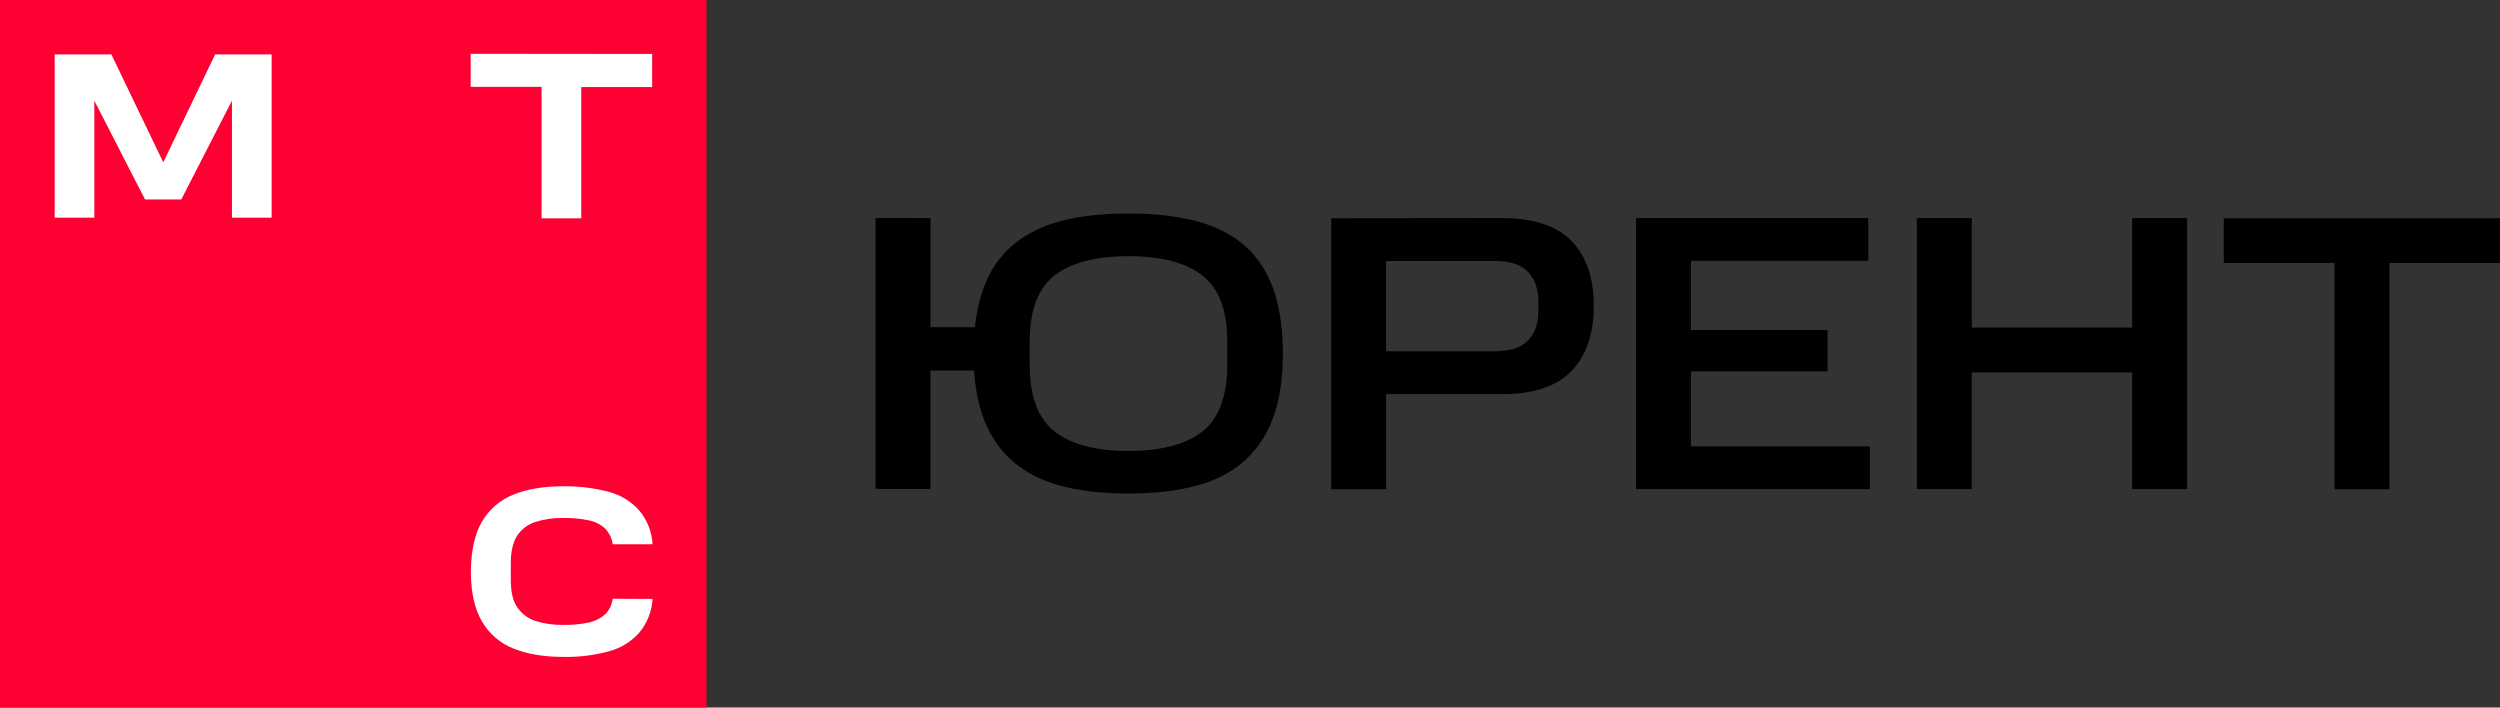
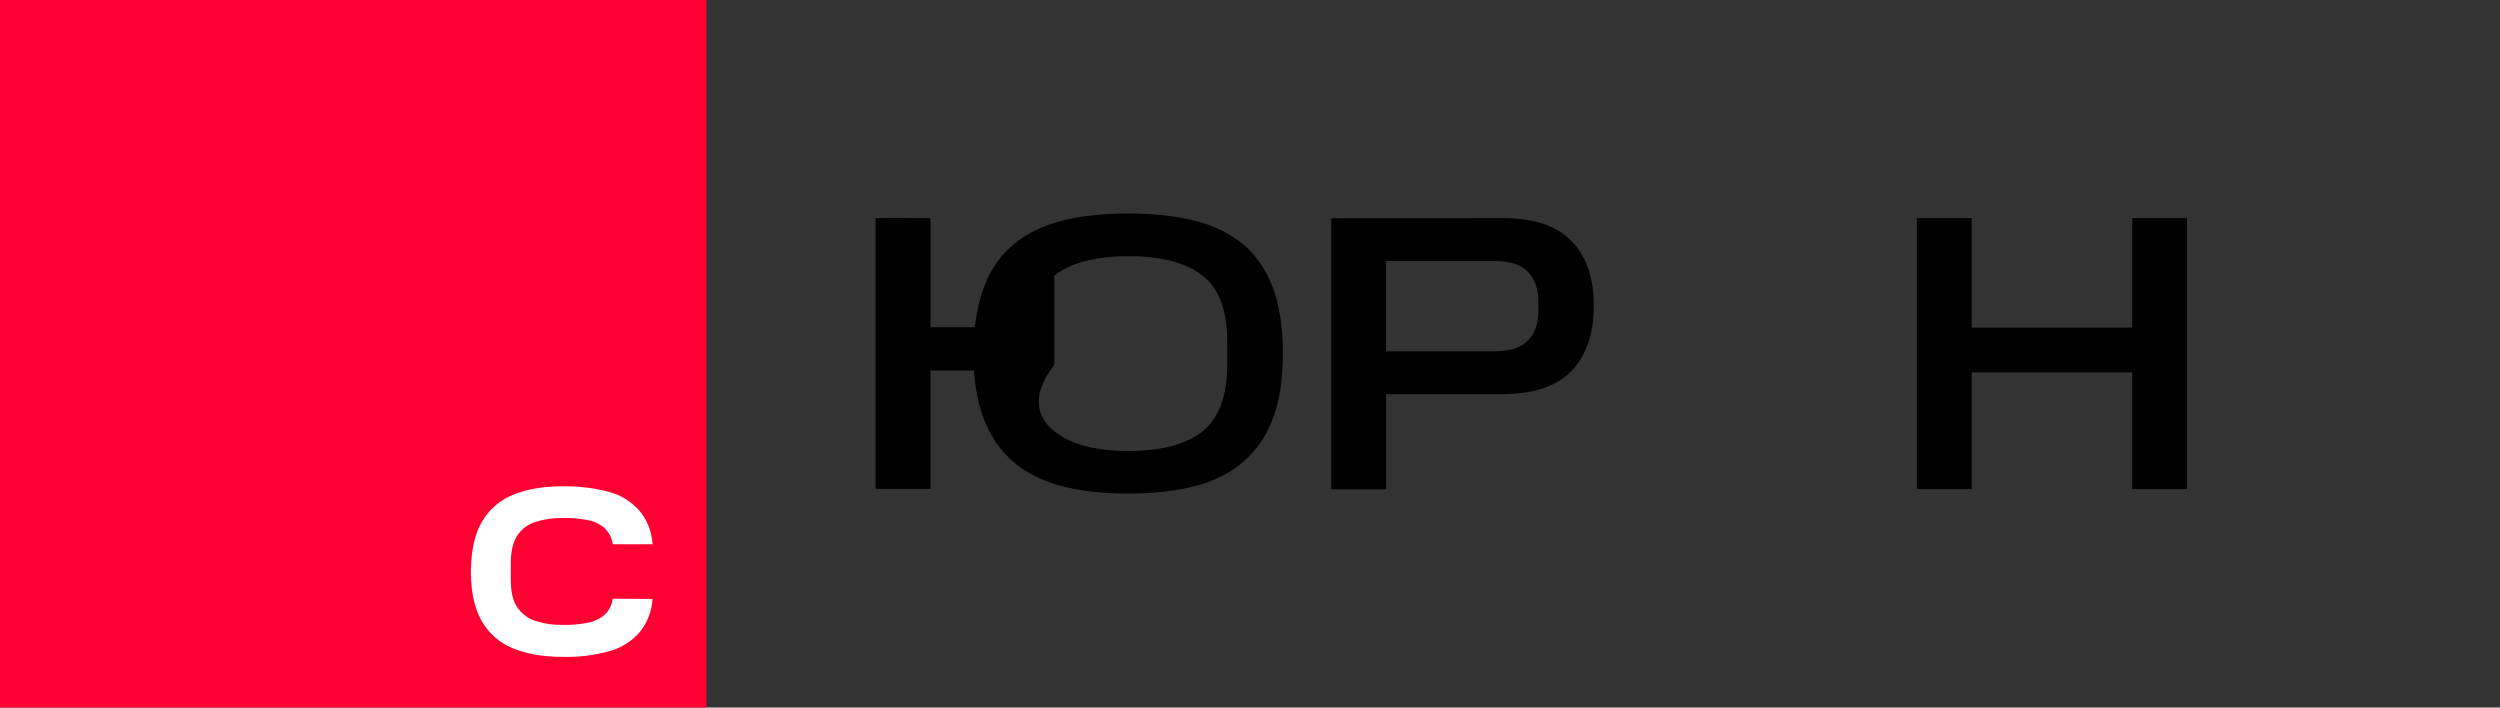
<svg xmlns="http://www.w3.org/2000/svg" width="106" height="30" viewBox="0 0 106 30" fill="none">
  <rect x="0" y="0" width="106" height="30" fill="#333333" stroke="none" />
  <g clip-path="url(#clip0_2004_35)">
    <path d="M29.956 0H0V30H29.956V0Z" fill="#FF0032" />
-     <path d="M19.957 2.28V3.684H22.963V9.256H24.645V3.692H27.651V2.288L19.957 2.28Z" fill="white" />
-     <path d="M9.122 2.306L6.922 6.882L4.722 2.306H2.318V9.23H4V4.27L6.149 8.456H7.687L9.835 4.27V9.23H11.517V2.306H9.122Z" fill="white" />
    <path d="M25.98 25.382C25.946 25.637 25.836 25.876 25.648 26.053C25.461 26.223 25.223 26.342 24.978 26.393C24.613 26.47 24.239 26.503 23.866 26.496C23.466 26.503 23.068 26.444 22.695 26.326C22.382 26.223 22.118 26.02 21.93 25.747C21.743 25.475 21.658 25.084 21.658 24.582V23.876C21.658 23.374 21.751 22.983 21.93 22.711C22.108 22.438 22.38 22.235 22.695 22.132C23.078 22.014 23.468 21.955 23.866 21.962C24.241 21.955 24.613 21.988 24.978 22.065C25.233 22.116 25.463 22.235 25.648 22.405C25.826 22.582 25.946 22.821 25.98 23.076H27.669C27.636 22.541 27.441 22.038 27.092 21.631C26.753 21.256 26.311 20.985 25.826 20.857C25.189 20.687 24.527 20.61 23.864 20.618C23.058 20.618 22.352 20.736 21.782 20.967C21.213 21.189 20.738 21.597 20.432 22.124C20.134 22.634 19.983 23.315 19.965 24.158V24.312C19.973 25.145 20.134 25.834 20.432 26.346C20.738 26.873 21.213 27.281 21.782 27.503C22.36 27.732 23.056 27.852 23.864 27.852C24.527 27.87 25.189 27.785 25.826 27.613C26.311 27.485 26.753 27.214 27.092 26.839C27.441 26.43 27.636 25.921 27.669 25.394L25.98 25.386V25.382Z" fill="white" />
-     <path d="M39.454 9.246V13.874H41.331C41.434 12.989 41.645 12.233 41.96 11.629C42.283 11.017 42.717 10.523 43.269 10.14C43.821 9.757 44.475 9.477 45.238 9.307C46.003 9.137 46.869 9.052 47.837 9.052C48.899 9.052 49.842 9.155 50.656 9.358C51.472 9.562 52.16 9.903 52.712 10.361C53.264 10.829 53.688 11.441 53.97 12.199C54.25 12.956 54.394 13.891 54.394 14.989C54.394 16.087 54.25 16.997 53.97 17.745C53.69 18.494 53.264 19.106 52.712 19.583C52.16 20.059 51.472 20.409 50.656 20.612C49.84 20.825 48.897 20.926 47.837 20.926C46.835 20.926 45.942 20.833 45.161 20.645C44.371 20.458 43.709 20.152 43.157 19.735C42.605 19.319 42.179 18.782 41.865 18.118C41.552 17.455 41.365 16.655 41.296 15.712H39.452V20.73H37.126V9.24L39.452 9.248L39.454 9.246ZM52.034 14.444C52.034 13.159 51.685 12.233 50.989 11.688C50.293 11.135 49.239 10.863 47.847 10.863C46.455 10.863 45.4 11.135 44.704 11.688C44.008 12.241 43.659 13.159 43.659 14.46V15.473C43.659 16.792 44.008 17.735 44.704 18.288C45.4 18.841 46.455 19.121 47.847 19.121C49.239 19.121 50.293 18.841 50.989 18.288C51.685 17.735 52.034 16.792 52.034 15.473V14.444Z" fill="#010000" />
+     <path d="M39.454 9.246V13.874H41.331C41.434 12.989 41.645 12.233 41.96 11.629C42.283 11.017 42.717 10.523 43.269 10.14C43.821 9.757 44.475 9.477 45.238 9.307C46.003 9.137 46.869 9.052 47.837 9.052C48.899 9.052 49.842 9.155 50.656 9.358C51.472 9.562 52.16 9.903 52.712 10.361C53.264 10.829 53.688 11.441 53.97 12.199C54.25 12.956 54.394 13.891 54.394 14.989C54.394 16.087 54.25 16.997 53.97 17.745C53.69 18.494 53.264 19.106 52.712 19.583C52.16 20.059 51.472 20.409 50.656 20.612C49.84 20.825 48.897 20.926 47.837 20.926C46.835 20.926 45.942 20.833 45.161 20.645C44.371 20.458 43.709 20.152 43.157 19.735C42.605 19.319 42.179 18.782 41.865 18.118C41.552 17.455 41.365 16.655 41.296 15.712H39.452V20.73H37.126V9.24L39.452 9.248L39.454 9.246ZM52.034 14.444C52.034 13.159 51.685 12.233 50.989 11.688C50.293 11.135 49.239 10.863 47.847 10.863C46.455 10.863 45.4 11.135 44.704 11.688V15.473C43.659 16.792 44.008 17.735 44.704 18.288C45.4 18.841 46.455 19.121 47.847 19.121C49.239 19.121 50.293 18.841 50.989 18.288C51.685 17.735 52.034 16.792 52.034 15.473V14.444Z" fill="#010000" />
    <path d="M63.679 9.246C65.022 9.246 66.008 9.569 66.635 10.223C67.264 10.868 67.577 11.789 67.577 12.961C67.577 14.134 67.264 15.07 66.635 15.725C66.006 16.381 65.02 16.712 63.679 16.712H58.771V20.744H56.444V9.254L63.681 9.246H63.679ZM65.225 12.75C65.225 12.249 65.081 11.848 64.791 11.534C64.504 11.22 64.026 11.066 63.364 11.066H58.769V14.894H63.364C64.026 14.894 64.502 14.74 64.791 14.434C65.079 14.128 65.225 13.727 65.225 13.226V12.75Z" fill="#010000" />
-     <path d="M79.214 9.246V11.058H71.697V13.992H77.489V15.745H71.697V18.926H79.281V20.738H69.369V9.246H79.212H79.214Z" fill="#010000" />
    <path d="M83.603 9.246V13.889H90.406V9.246H92.732V20.738H90.406V15.789H83.603V20.738H81.276V9.246H83.603Z" fill="#010000" />
-     <path d="M94.288 11.151V9.254H106V11.151H101.312V20.746H98.984V11.151H94.288Z" fill="#010000" />
  </g>
  <defs>
    <clipPath id="clip0_2004_35">
      <rect width="106" height="30" fill="white" />
    </clipPath>
  </defs>
</svg>